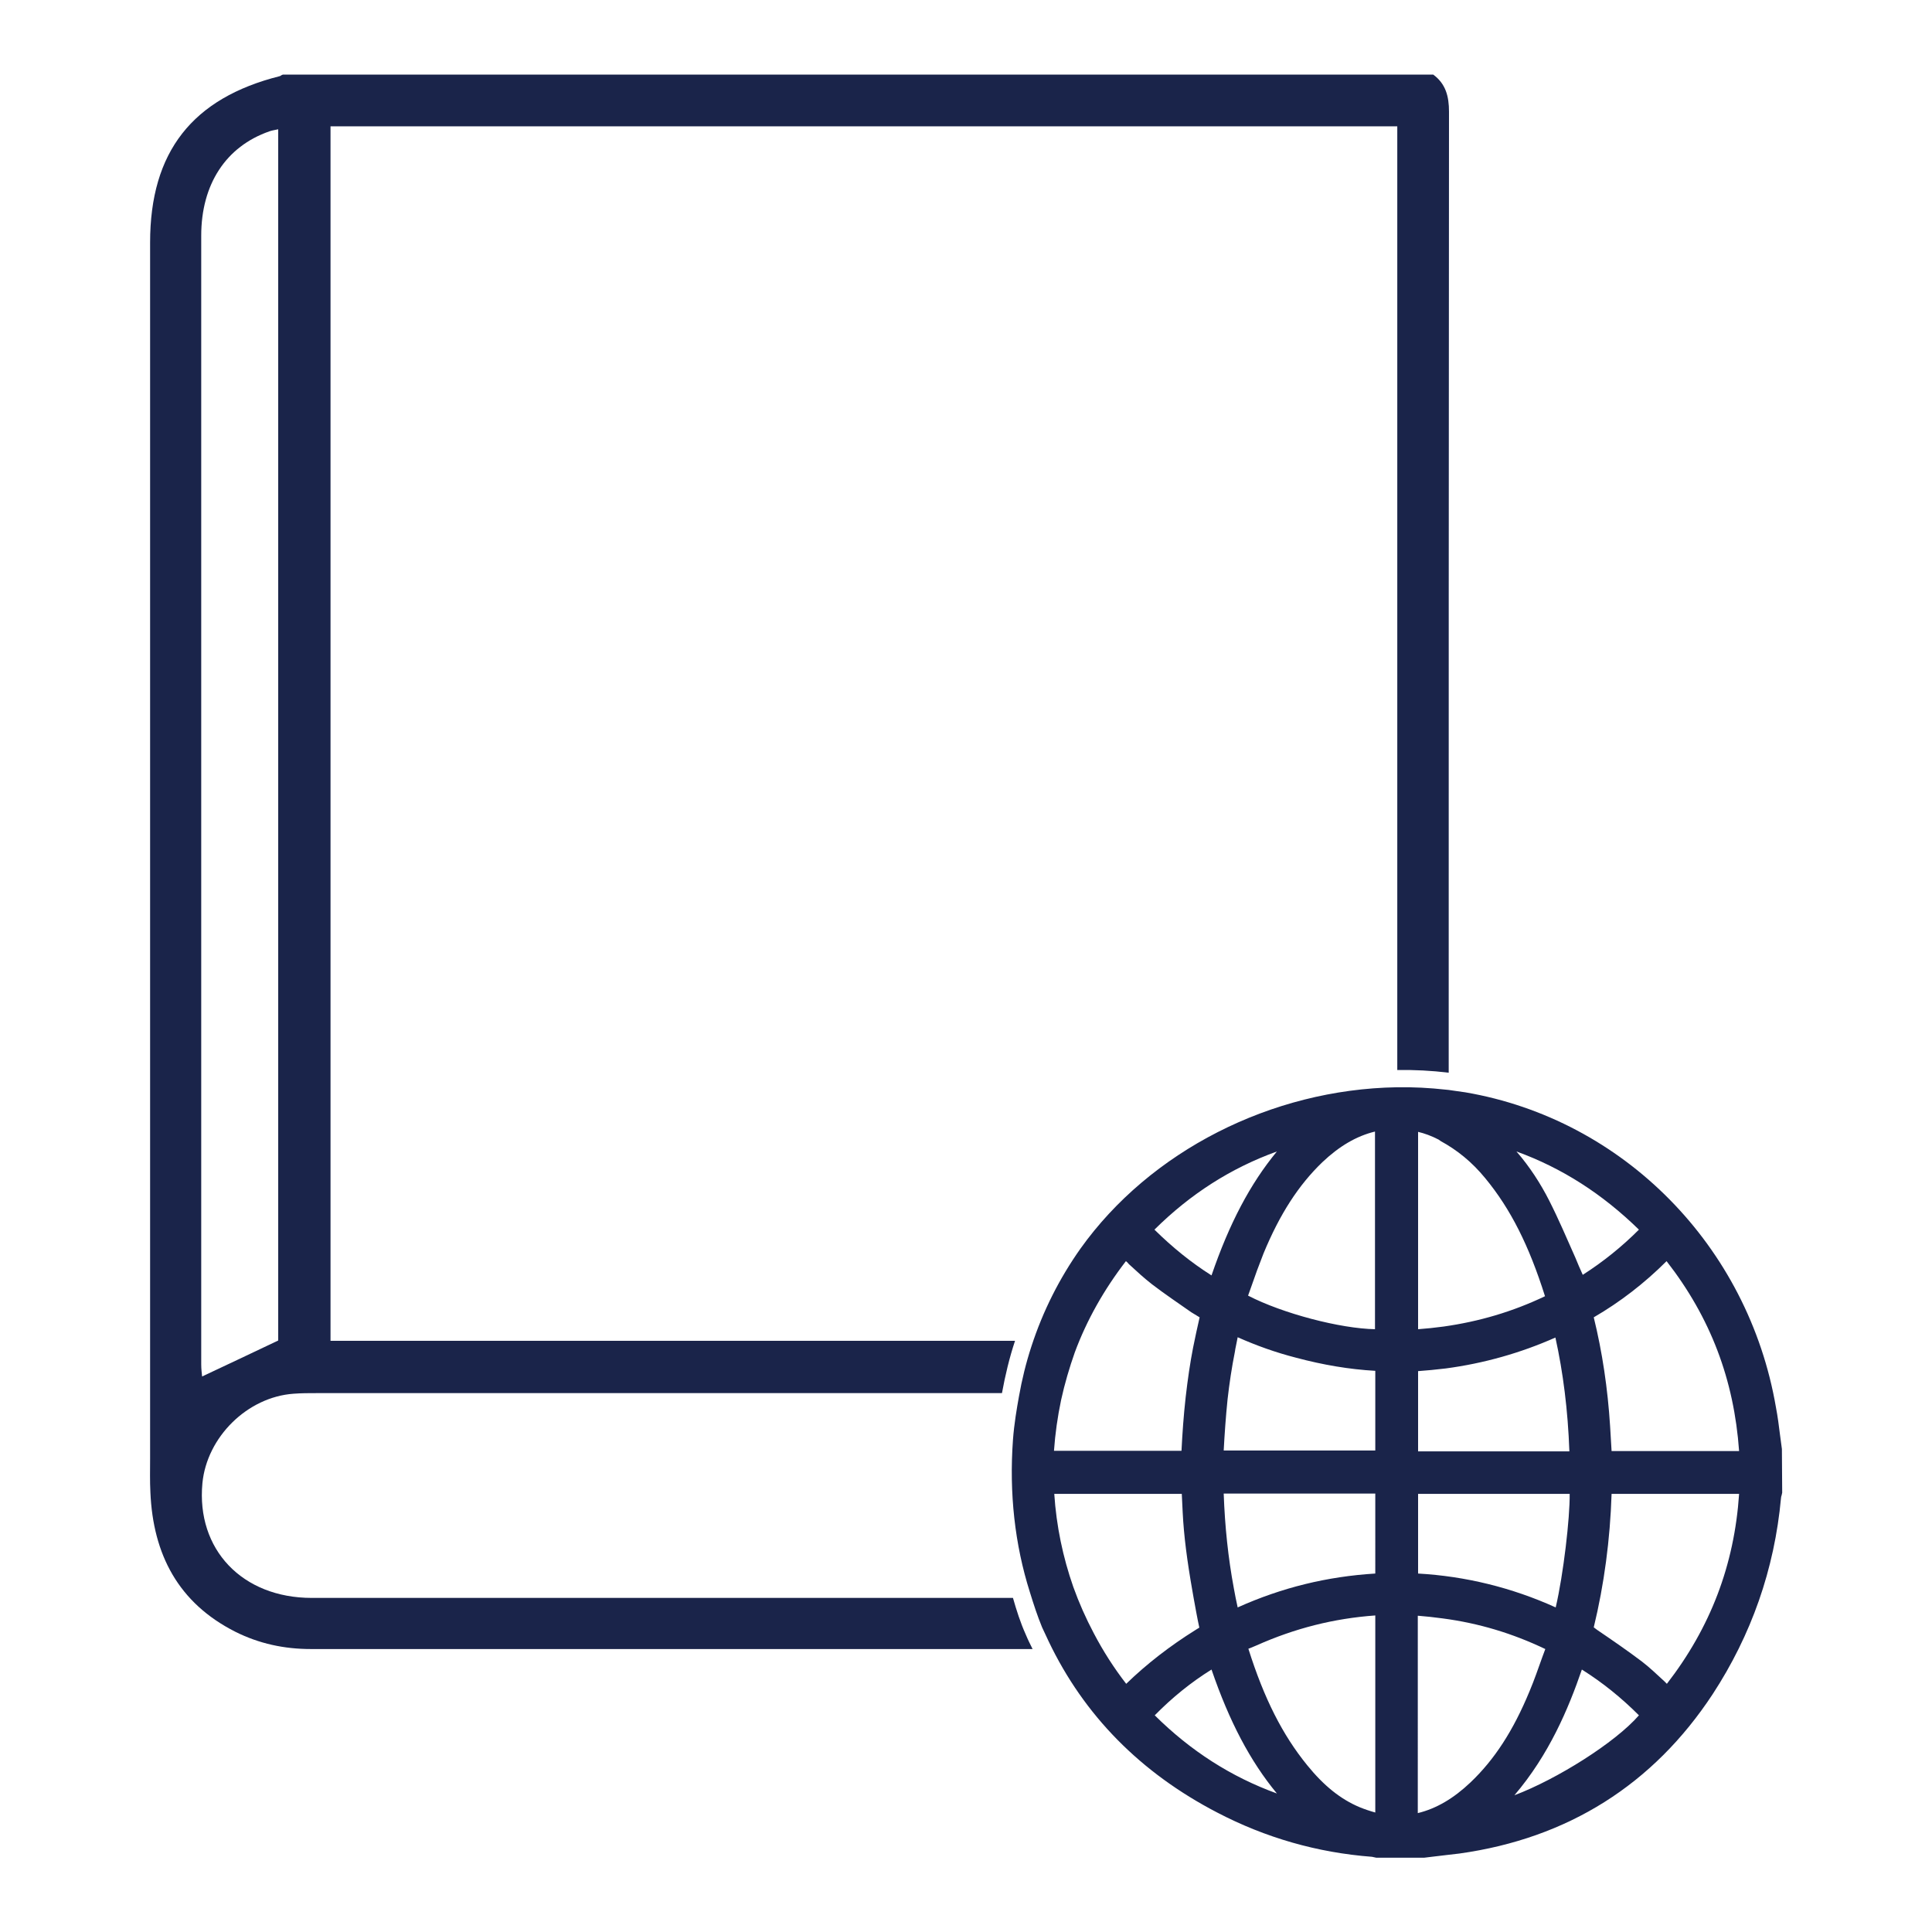
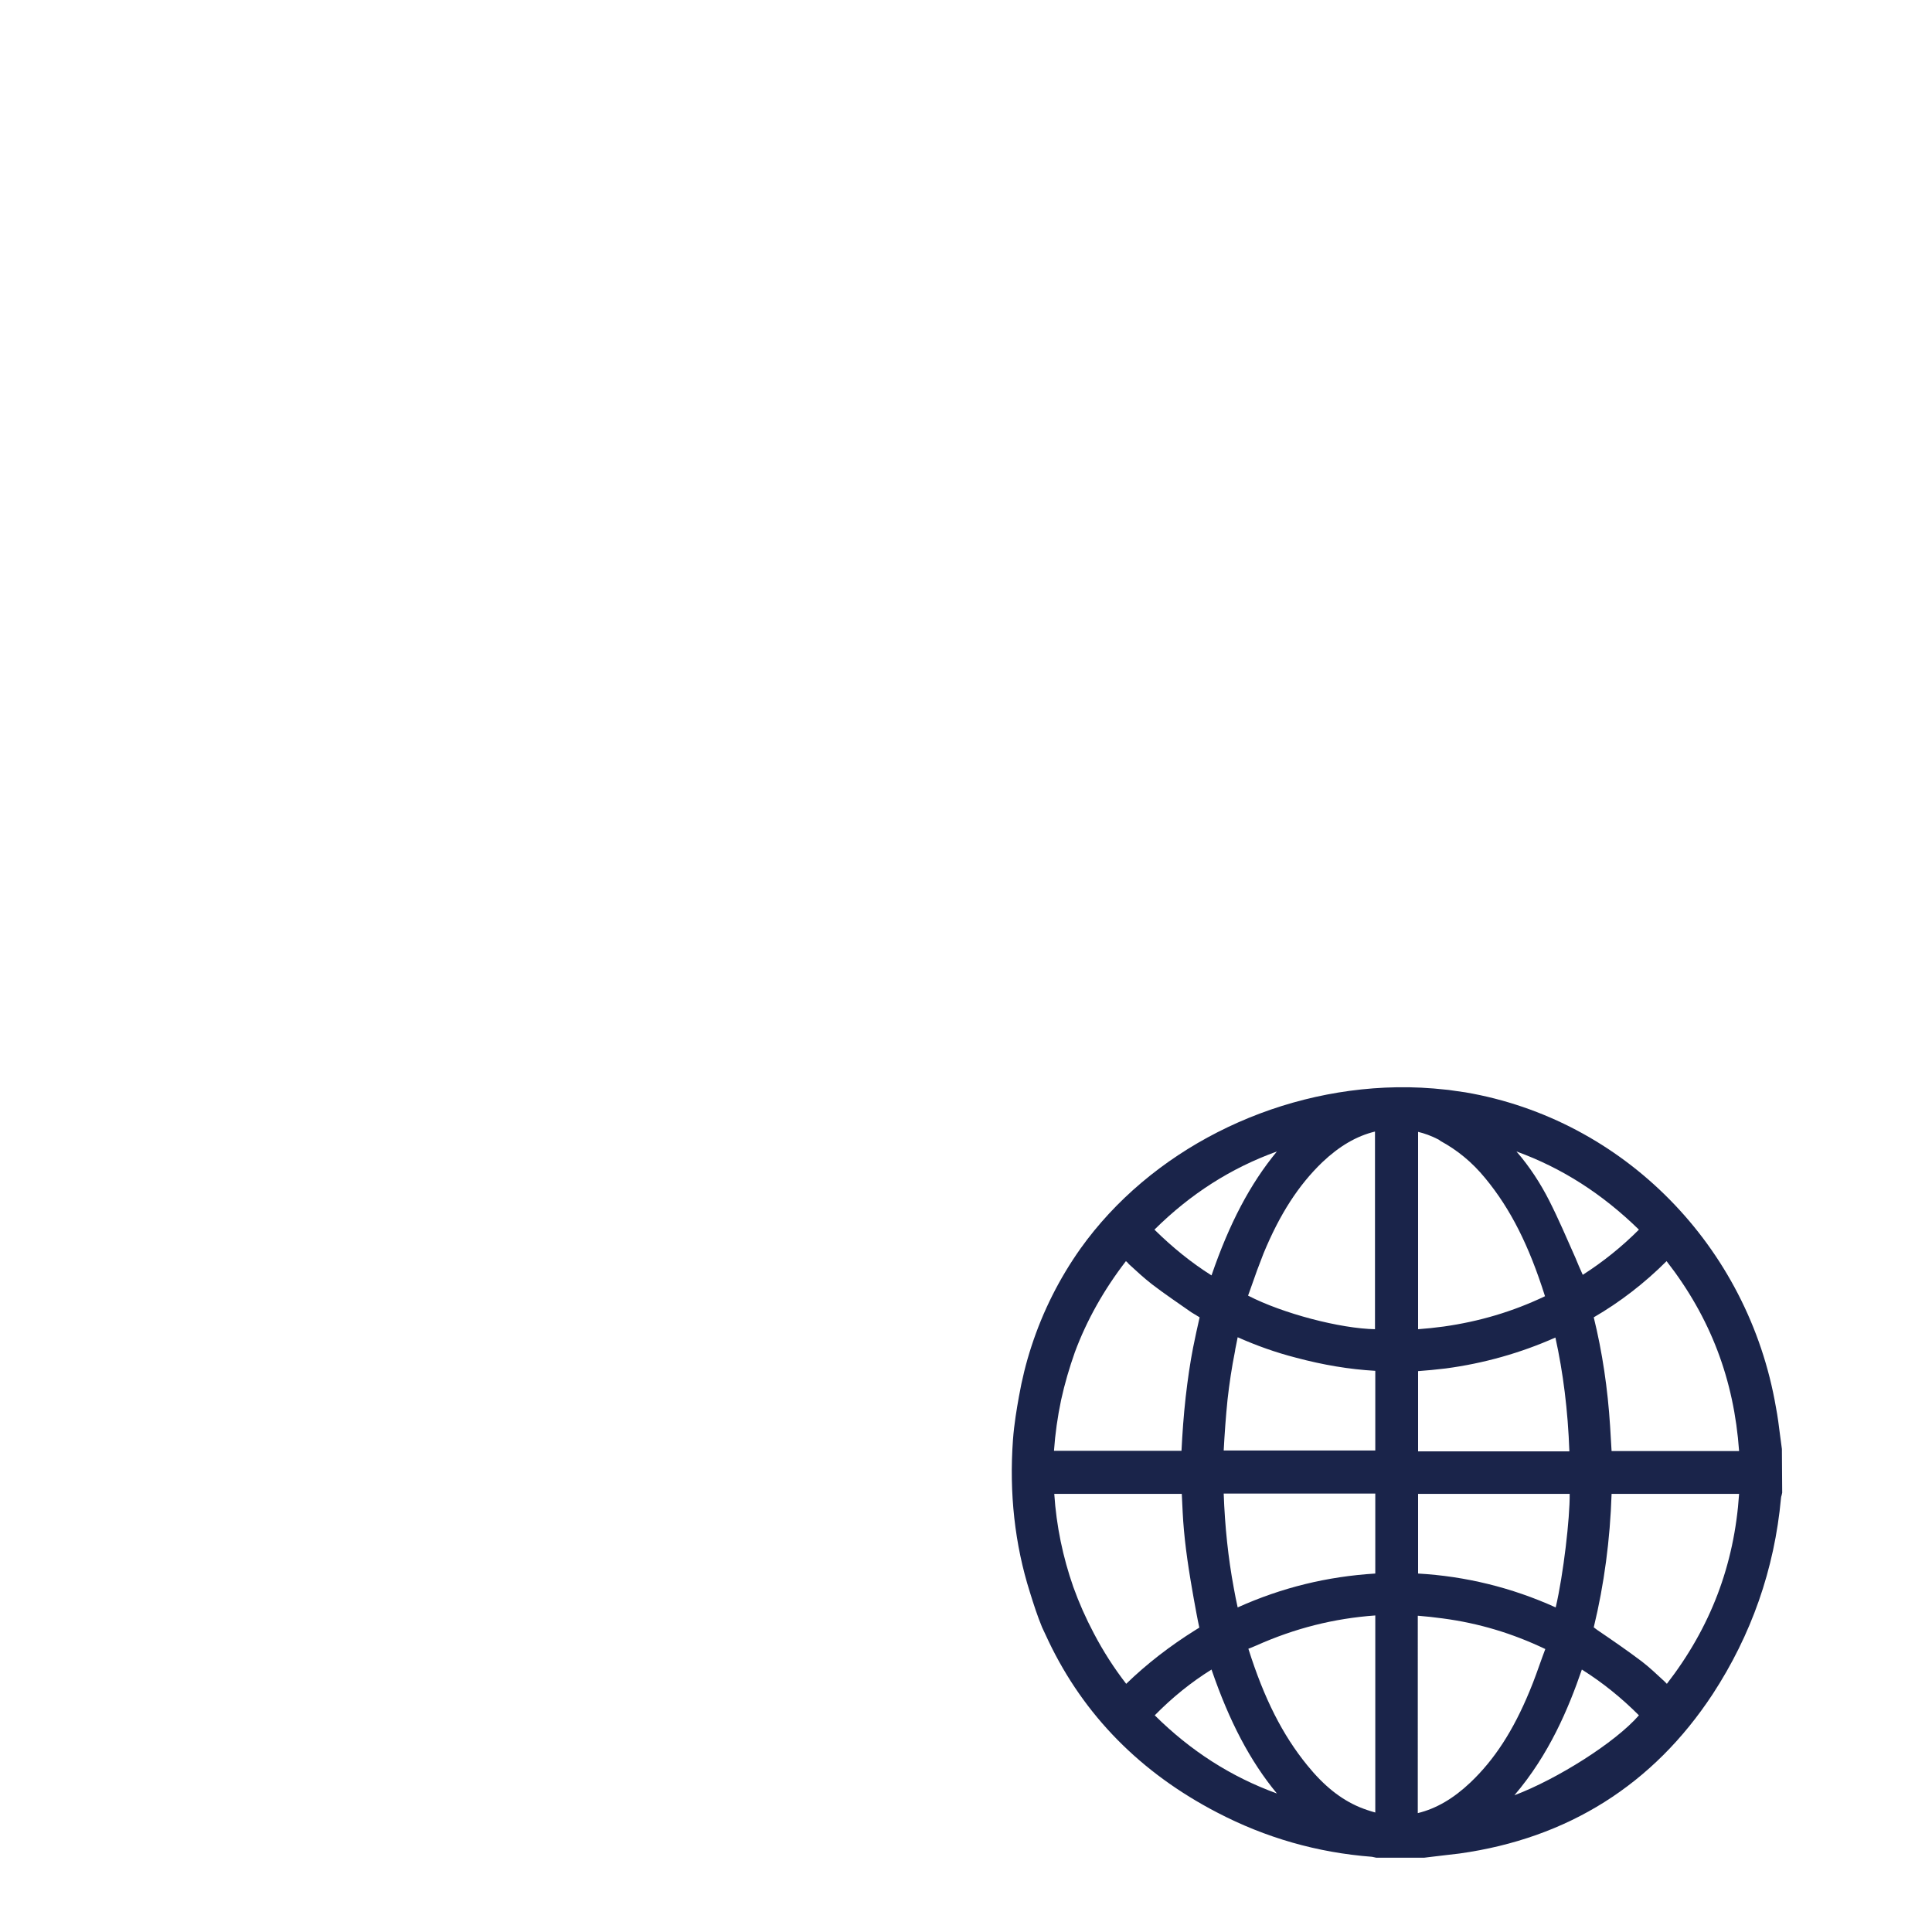
<svg xmlns="http://www.w3.org/2000/svg" version="1.1" id="Layer_1" x="0px" y="0px" viewBox="0 0 65 65" style="enable-background:new 0 0 65 65;" xml:space="preserve">
  <style type="text/css">
	.st0{fill:#1A244A;}
</style>
  <g>
-     <path class="st0" d="M34.08,53.76c-7.86,0-15.73,0-23.59,0c-2.34,0-3.89-1.63-3.68-3.86c0.15-1.55,1.51-2.9,3.07-3.01   c0.26-0.02,0.52-0.02,0.78-0.02c7.68,0,15.36,0,23.05,0c0.11-0.6,0.25-1.19,0.44-1.76c-7.67,0-15.34,0-23.03,0   c0-13.61,0-27.22,0-40.86c11.96,0,23.9,0,35.89,0c0,10.61,0,21.18,0,31.75c0.58-0.01,1.15,0.02,1.73,0.09   c0-10.78,0-21.55,0.01-32.33c0-0.52-0.11-0.94-0.53-1.25c-12.9,0-25.8,0-38.7,0C9.47,2.52,9.45,2.55,9.42,2.56   C6.47,3.3,5.05,5.11,5.05,8.16c0,13.64,0,27.28,0,40.91c0,0.38-0.01,0.76,0.01,1.14C5.15,52.3,6,53.93,7.92,54.9   c0.8,0.4,1.64,0.58,2.54,0.58c8.09,0,16.19,0,24.28,0c-0.08-0.16-0.16-0.32-0.23-0.49C34.33,54.59,34.2,54.18,34.08,53.76z    M6.77,45.9c0-12.66,0-25.31,0-37.97c0-1.73,0.83-3,2.29-3.51c0.08-0.03,0.16-0.04,0.3-0.07c0,13.66,0,27.24,0,40.75   c-0.87,0.41-1.7,0.81-2.56,1.21C6.79,46.22,6.77,46.06,6.77,45.9z" />
    <path class="st0" d="M59.95,48.75l-0.06-0.45c-0.04-0.32-0.08-0.64-0.14-0.95c-0.93-5.43-5.13-9.69-10.45-10.6   c-0.19-0.03-0.38-0.05-0.56-0.08l-0.1-0.01c-0.54-0.06-1.1-0.09-1.65-0.08c-4.22,0.07-8.3,2.15-10.64,5.43   c-0.7,0.99-1.26,2.09-1.65,3.29c-0.18,0.55-0.32,1.12-0.42,1.69c-0.07,0.39-0.16,0.91-0.2,1.45c-0.13,1.79,0.06,3.52,0.57,5.13   c0.13,0.42,0.25,0.79,0.41,1.18c0.05,0.11,0.1,0.21,0.15,0.32l0.07,0.15c1.19,2.49,3.09,4.42,5.67,5.76   c1.63,0.85,3.37,1.35,5.21,1.49l0.14,0.03l1.62,0l0.33-0.04c0.28-0.03,0.56-0.07,0.85-0.1c3.65-0.51,6.52-2.32,8.52-5.36   c1.3-1.99,2.08-4.2,2.3-6.6c0-0.03,0.01-0.06,0.02-0.09l0.02-0.09L59.95,48.75z M58.51,48.82h-4.29c-0.02-0.28-0.03-0.56-0.05-0.84   c-0.08-1.26-0.26-2.48-0.55-3.66c0.88-0.51,1.71-1.15,2.45-1.89C57.55,44.33,58.34,46.42,58.51,48.82z M53.92,50.06l0.02,0v0   L53.92,50.06C53.92,50.06,53.92,50.06,53.92,50.06z M55.14,57.71c-0.8,0.92-2.76,2.15-4.19,2.69c1.17-1.37,1.82-2.92,2.27-4.23   C53.92,56.61,54.55,57.12,55.14,57.71z M47.71,46.13c0.29-0.02,0.59-0.05,0.93-0.09c1.28-0.17,2.52-0.52,3.69-1.04   c0.26,1.18,0.42,2.44,0.47,3.83h-5.09V46.13z M53.25,42.89c-0.09-0.19-0.17-0.39-0.25-0.58c-0.28-0.63-0.56-1.29-0.88-1.92   c-0.29-0.57-0.65-1.13-1.1-1.65c1.54,0.56,2.89,1.43,4.12,2.63C54.57,41.94,53.94,42.45,53.25,42.89z M51.98,43.61   c-1.09,0.52-2.21,0.85-3.41,1.02c-0.3,0.04-0.58,0.07-0.86,0.09v-6.64c0.21,0.05,0.44,0.13,0.69,0.26l0.07,0.05   c0.55,0.3,1.05,0.7,1.5,1.25C50.82,40.67,51.44,41.9,51.98,43.61z M47.71,52.94v-2.68h5.1c0.01,0.8-0.21,2.71-0.47,3.82   C50.86,53.41,49.3,53.03,47.71,52.94z M47.71,54.36c0.26,0.02,0.53,0.05,0.83,0.09c1.21,0.16,2.34,0.5,3.45,1.03l-0.1,0.27   c-0.14,0.39-0.27,0.77-0.43,1.15c-0.55,1.33-1.18,2.3-1.99,3.07c-0.57,0.54-1.15,0.88-1.77,1.03V54.36z M53.62,54.75   c0.35-1.44,0.55-2.95,0.6-4.49h4.29c-0.16,2.39-0.96,4.49-2.43,6.39c-0.03-0.03-0.06-0.06-0.09-0.09   c-0.25-0.23-0.49-0.46-0.75-0.66c-0.49-0.37-1-0.72-1.5-1.06L53.62,54.75z M40.76,56.17c0.6,1.75,1.3,3.08,2.2,4.17   c-1.54-0.56-2.9-1.43-4.11-2.63C39.44,57.11,40.07,56.6,40.76,56.17z M39.76,50.26l0.03,0.62c0.04,0.8,0.15,1.64,0.33,2.66   l0.04,0.23c0.06,0.33,0.12,0.67,0.19,0.99c-0.02,0.01-0.03,0.02-0.05,0.03l-0.08,0.05c-0.85,0.53-1.64,1.14-2.33,1.81   c-0.41-0.53-0.77-1.09-1.09-1.7c-0.27-0.51-0.5-1.03-0.69-1.56c-0.35-1-0.57-2.05-0.64-3.13H39.76z M46.27,52.94   c-1.62,0.1-3.14,0.47-4.63,1.14c-0.05-0.22-0.09-0.43-0.13-0.65c-0.19-1.02-0.3-2.07-0.34-3.18h5.1V52.94z M42.08,55.44l0.19-0.08   c1.3-0.58,2.61-0.91,4-1.01v6.63c-0.18-0.05-0.36-0.11-0.53-0.18c-0.64-0.27-1.2-0.72-1.76-1.41c-0.83-1.02-1.45-2.24-1.98-3.92   C42.03,55.46,42.05,55.45,42.08,55.44z M40.36,44.32c-0.08,0.34-0.15,0.68-0.22,1.02c-0.1,0.51-0.18,1.06-0.25,1.67   c-0.07,0.63-0.11,1.21-0.14,1.8h-4.29c0.04-0.57,0.12-1.14,0.24-1.71c0.12-0.55,0.28-1.09,0.46-1.6c0.4-1.08,0.98-2.11,1.72-3.07   c0.04,0.03,0.07,0.06,0.1,0.1c0.26,0.24,0.51,0.47,0.78,0.68c0.43,0.33,0.88,0.63,1.32,0.94L40.36,44.32z M38.84,41.37   c1.21-1.2,2.57-2.07,4.12-2.63c-0.9,1.09-1.6,2.42-2.2,4.17C40.08,42.48,39.45,41.97,38.84,41.37z M46.27,44.72   c-1.18-0.02-3.12-0.53-4.28-1.13l0.1-0.28c0.13-0.38,0.27-0.76,0.42-1.14c0.55-1.33,1.18-2.3,1.98-3.07   c0.57-0.54,1.15-0.88,1.77-1.03V44.72z M41.26,45.4L41.26,45.4L41.26,45.4C41.26,45.4,41.26,45.4,41.26,45.4z M41.3,47.08   c0.06-0.53,0.14-1.07,0.25-1.62l0.01-0.07c0.03-0.13,0.05-0.26,0.08-0.4c0.63,0.28,1.27,0.51,1.97,0.69   c0.9,0.24,1.78,0.39,2.66,0.44v2.68h-5.1C41.2,48.24,41.24,47.67,41.3,47.08z" />
  </g>
</svg>